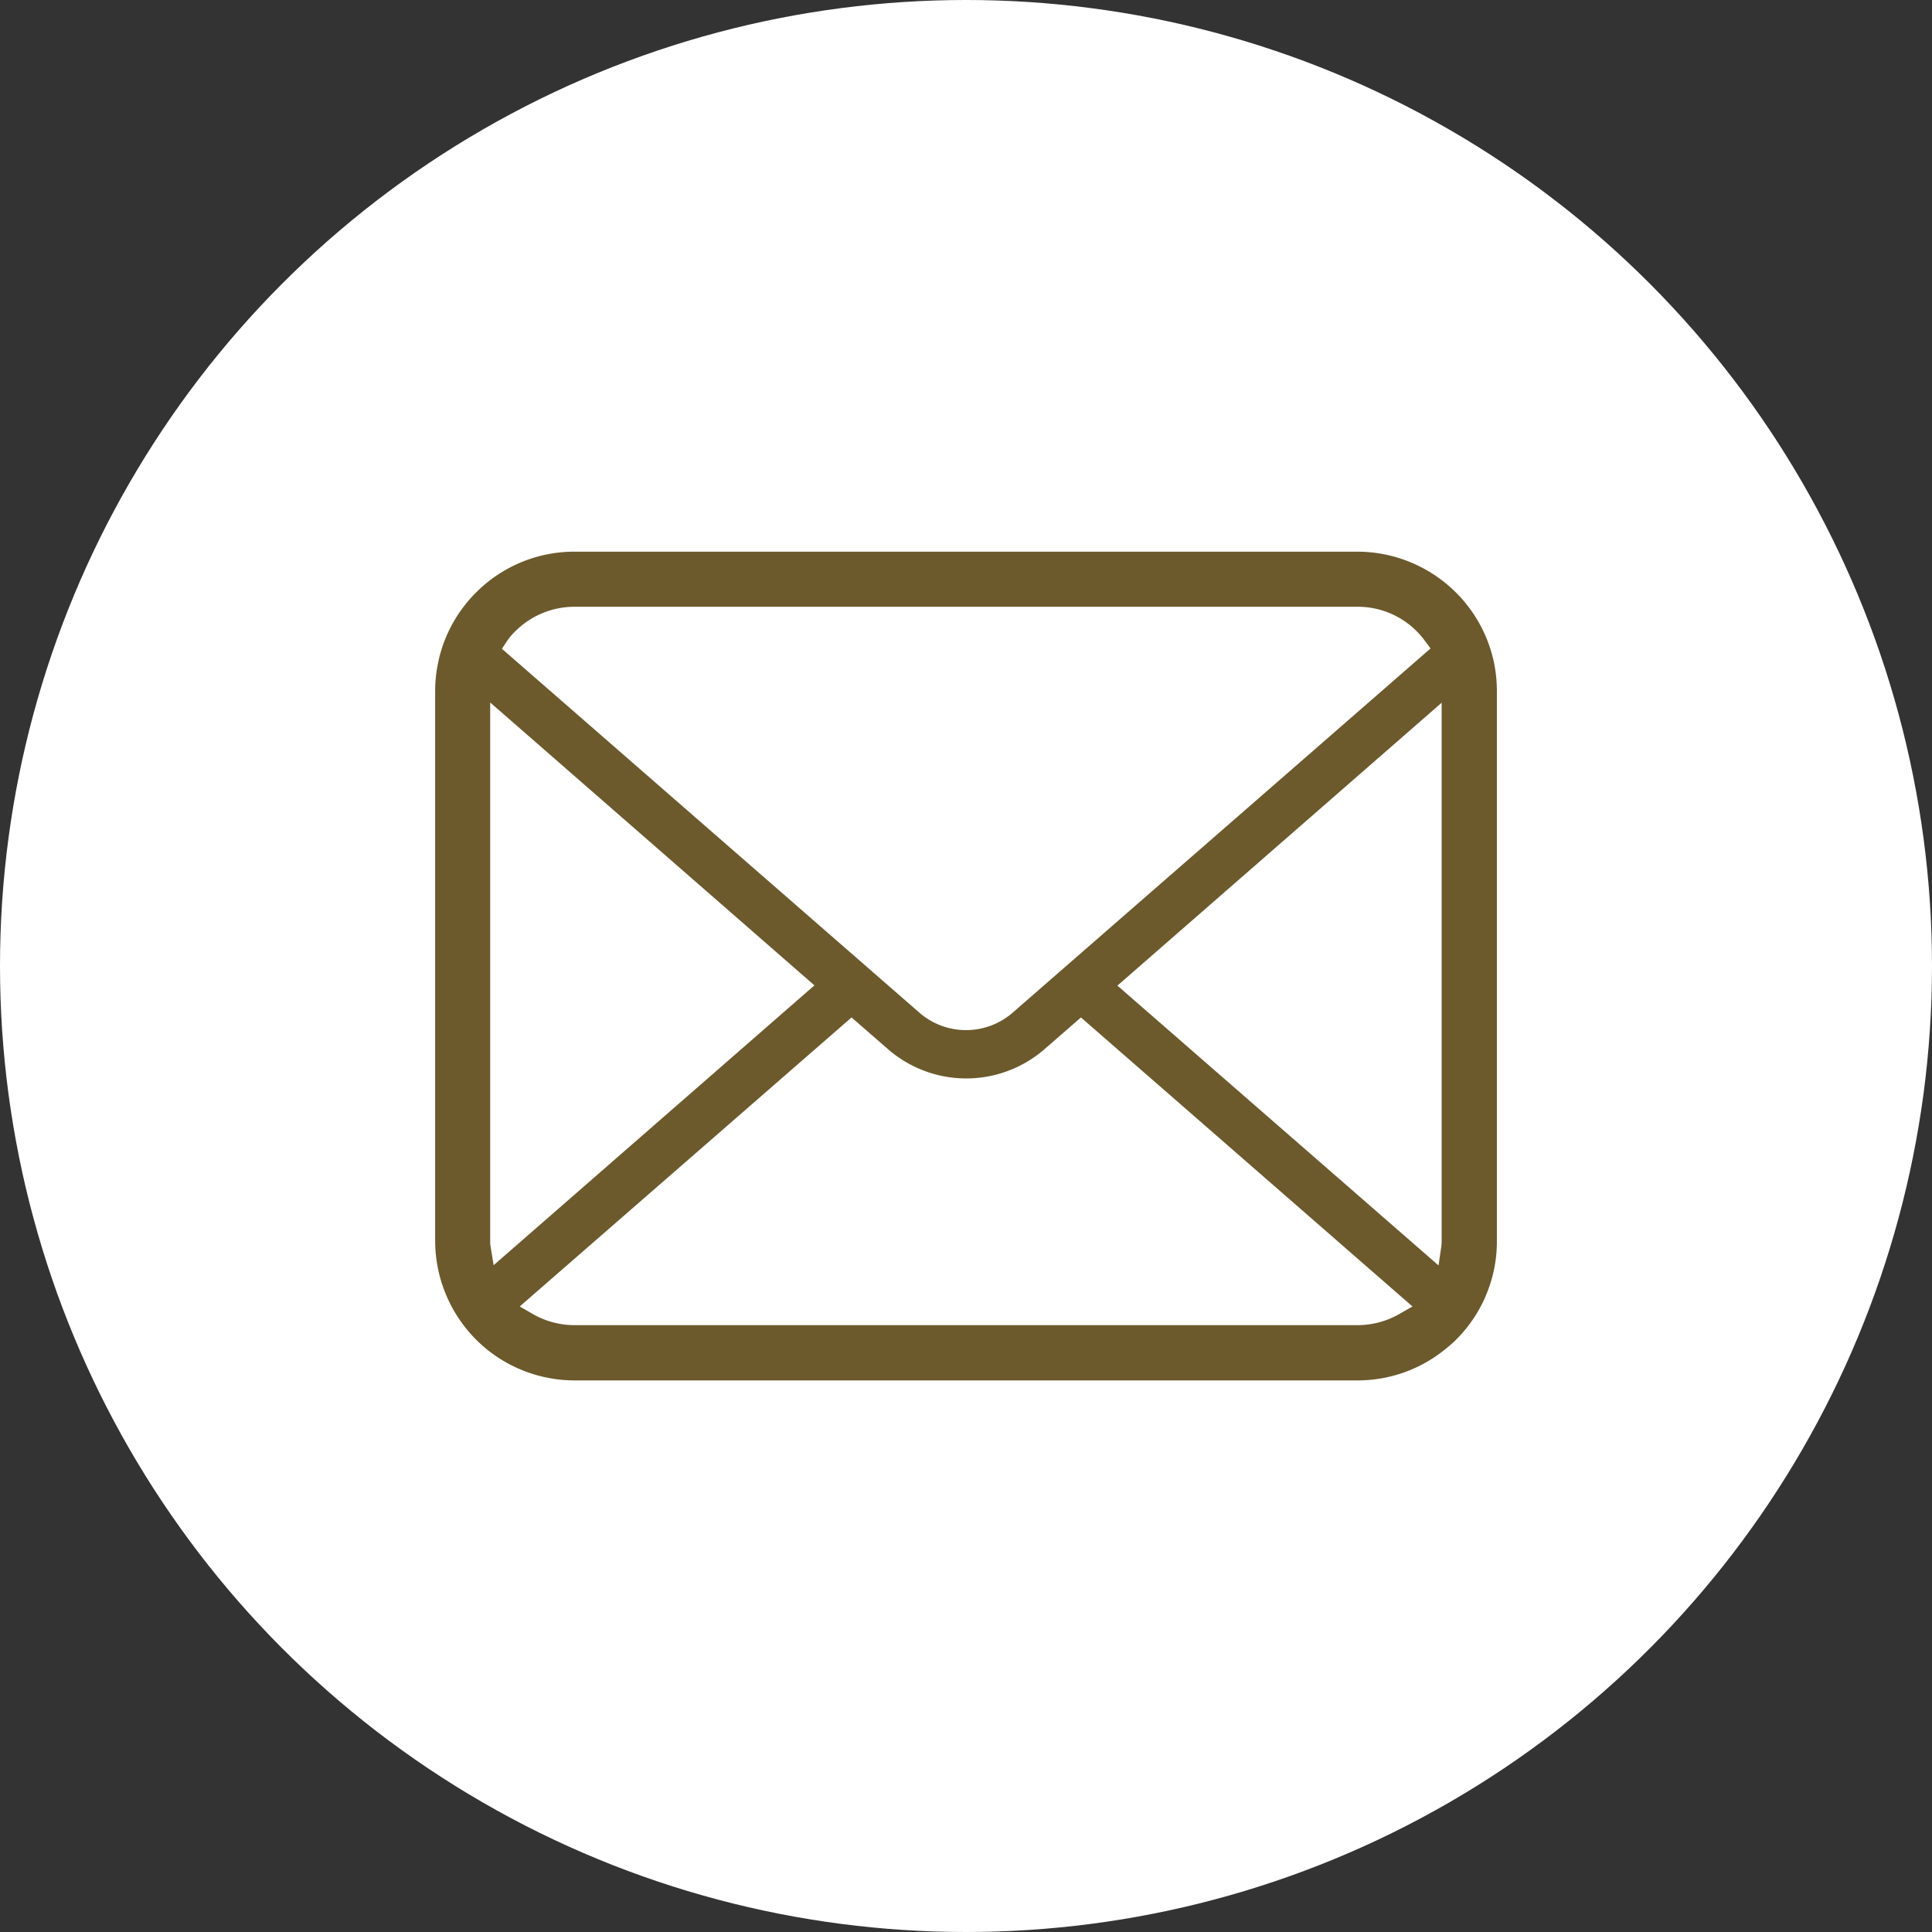
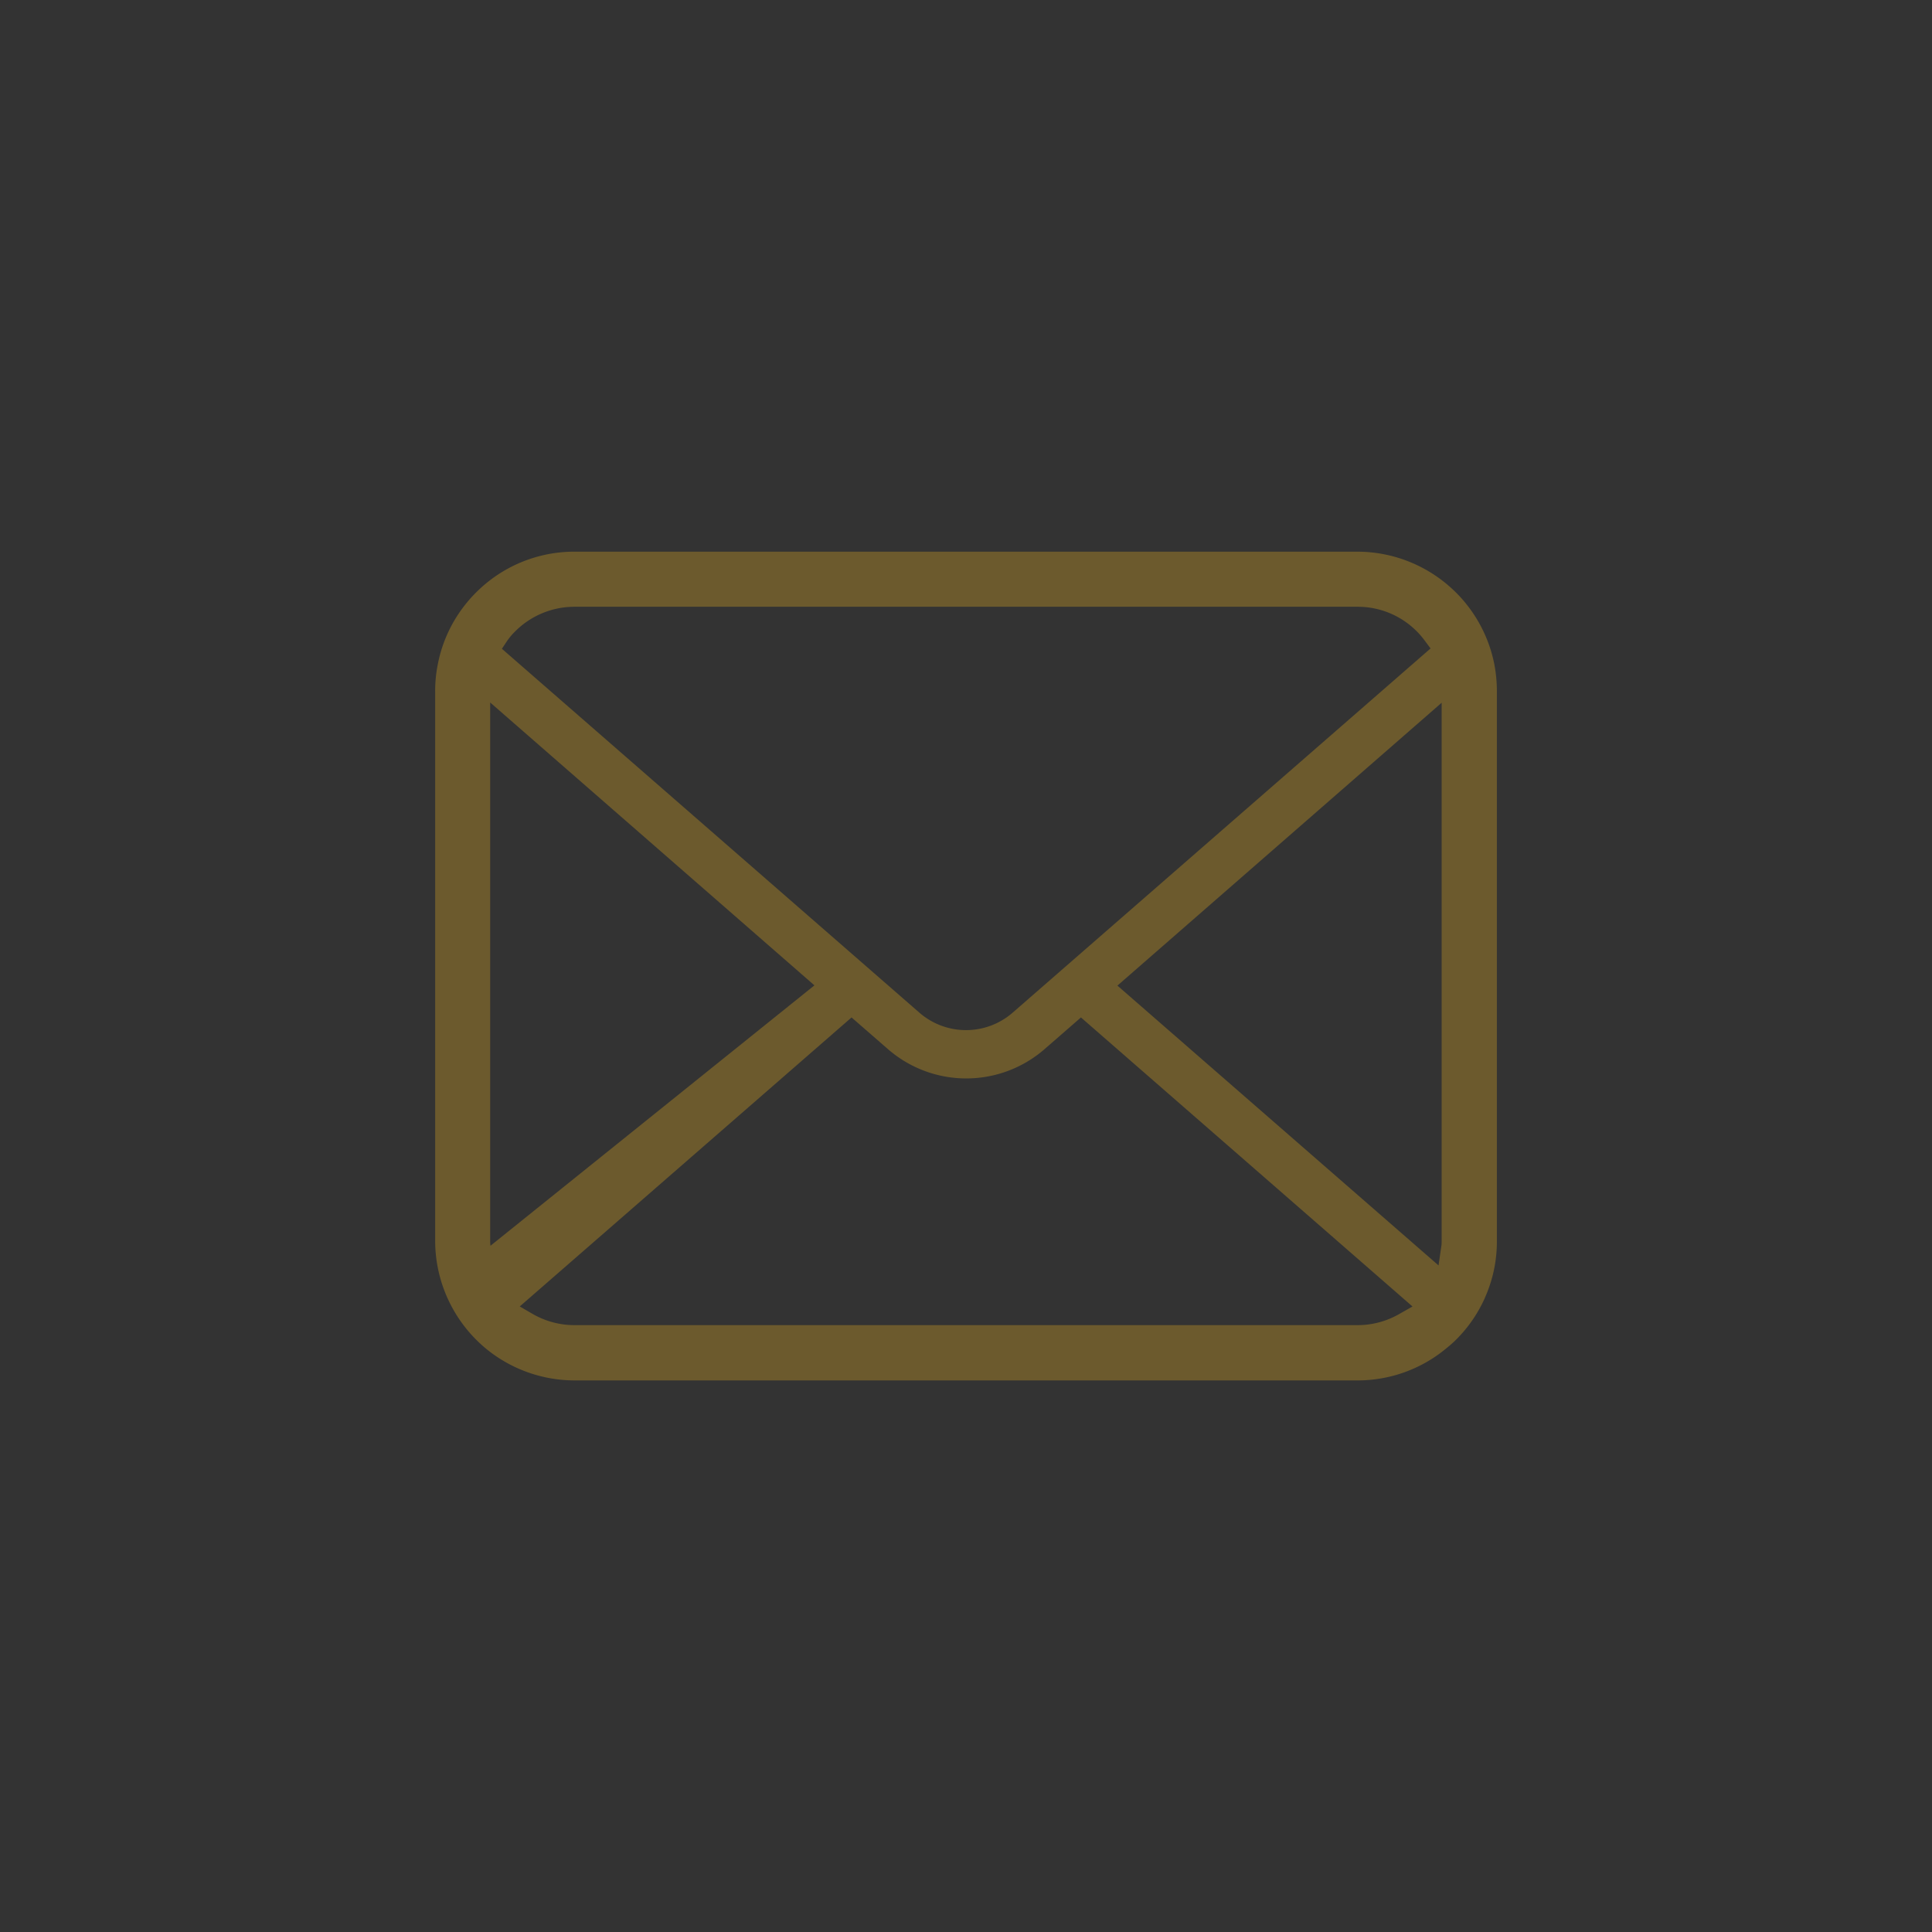
<svg xmlns="http://www.w3.org/2000/svg" width="46" height="46" viewBox="0 0 46 46">
  <rect x="0" y="0" width="46" height="46" fill="#333333" stroke="none" />
  <g id="グループ_1625" data-name="グループ 1625" transform="translate(-1124 -33)">
-     <circle id="楕円形_485" data-name="楕円形 485" cx="23" cy="23" r="23" transform="translate(1124 33)" fill="#fff" />
    <g id="メールのアイコンその9_3_" data-name="メールのアイコンその9 (3)" transform="translate(1134.361 -10.053)">
-       <path id="パス_7250" data-name="パス 7250" d="M25.217,58.863a3.317,3.317,0,0,0-.688-1.455,2.8,2.8,0,0,0-.224-.247,3.331,3.331,0,0,0-2.347-.973H3.32a3.3,3.3,0,0,0-2.347.973,2.914,2.914,0,0,0-.226.25,3.278,3.278,0,0,0-.683,1.453A3.207,3.207,0,0,0,0,59.508V72.6a3.338,3.338,0,0,0,.973,2.347c.075.075.149.143.229.21a3.328,3.328,0,0,0,2.119.763H21.959a3.3,3.3,0,0,0,2.121-.768,2.877,2.877,0,0,0,.226-.2,3.3,3.3,0,0,0,.68-.98l.022-.052a3.273,3.273,0,0,0,.271-1.315V59.508A3.4,3.4,0,0,0,25.217,58.863Zm-23.5-.556a1.562,1.562,0,0,1,.183-.216A1.993,1.993,0,0,1,3.32,57.5H21.958a1.978,1.978,0,0,1,1.418.589,2,2,0,0,1,.181.211l.143.192-9.949,8.671a1.691,1.691,0,0,1-2.223,0L1.589,58.5Zm-.4,14.407a.792.792,0,0,1-.007-.116V59.779l7.72,6.735L1.392,73.177ZM22.953,74.34a1.992,1.992,0,0,1-.995.264H3.32a1.991,1.991,0,0,1-.994-.264l-.312-.181,7.9-6.881.865.753a2.84,2.84,0,0,0,3.732,0l.865-.753,7.894,6.882ZM23.964,72.6a.829.829,0,0,1-.006.114l-.068.468-7.646-6.662,7.72-6.735Z" transform="translate(0)" fill="#6c5a2d" />
+       <path id="パス_7250" data-name="パス 7250" d="M25.217,58.863a3.317,3.317,0,0,0-.688-1.455,2.8,2.8,0,0,0-.224-.247,3.331,3.331,0,0,0-2.347-.973H3.32a3.3,3.3,0,0,0-2.347.973,2.914,2.914,0,0,0-.226.25,3.278,3.278,0,0,0-.683,1.453A3.207,3.207,0,0,0,0,59.508V72.6a3.338,3.338,0,0,0,.973,2.347c.075.075.149.143.229.21a3.328,3.328,0,0,0,2.119.763H21.959a3.3,3.3,0,0,0,2.121-.768,2.877,2.877,0,0,0,.226-.2,3.3,3.3,0,0,0,.68-.98l.022-.052a3.273,3.273,0,0,0,.271-1.315V59.508A3.4,3.4,0,0,0,25.217,58.863Zm-23.5-.556a1.562,1.562,0,0,1,.183-.216A1.993,1.993,0,0,1,3.32,57.5H21.958a1.978,1.978,0,0,1,1.418.589,2,2,0,0,1,.181.211l.143.192-9.949,8.671a1.691,1.691,0,0,1-2.223,0L1.589,58.5Zm-.4,14.407a.792.792,0,0,1-.007-.116V59.779l7.72,6.735ZM22.953,74.34a1.992,1.992,0,0,1-.995.264H3.32a1.991,1.991,0,0,1-.994-.264l-.312-.181,7.9-6.881.865.753a2.84,2.84,0,0,0,3.732,0l.865-.753,7.894,6.882ZM23.964,72.6a.829.829,0,0,1-.006.114l-.068.468-7.646-6.662,7.72-6.735Z" transform="translate(0)" fill="#6c5a2d" />
    </g>
  </g>
</svg>